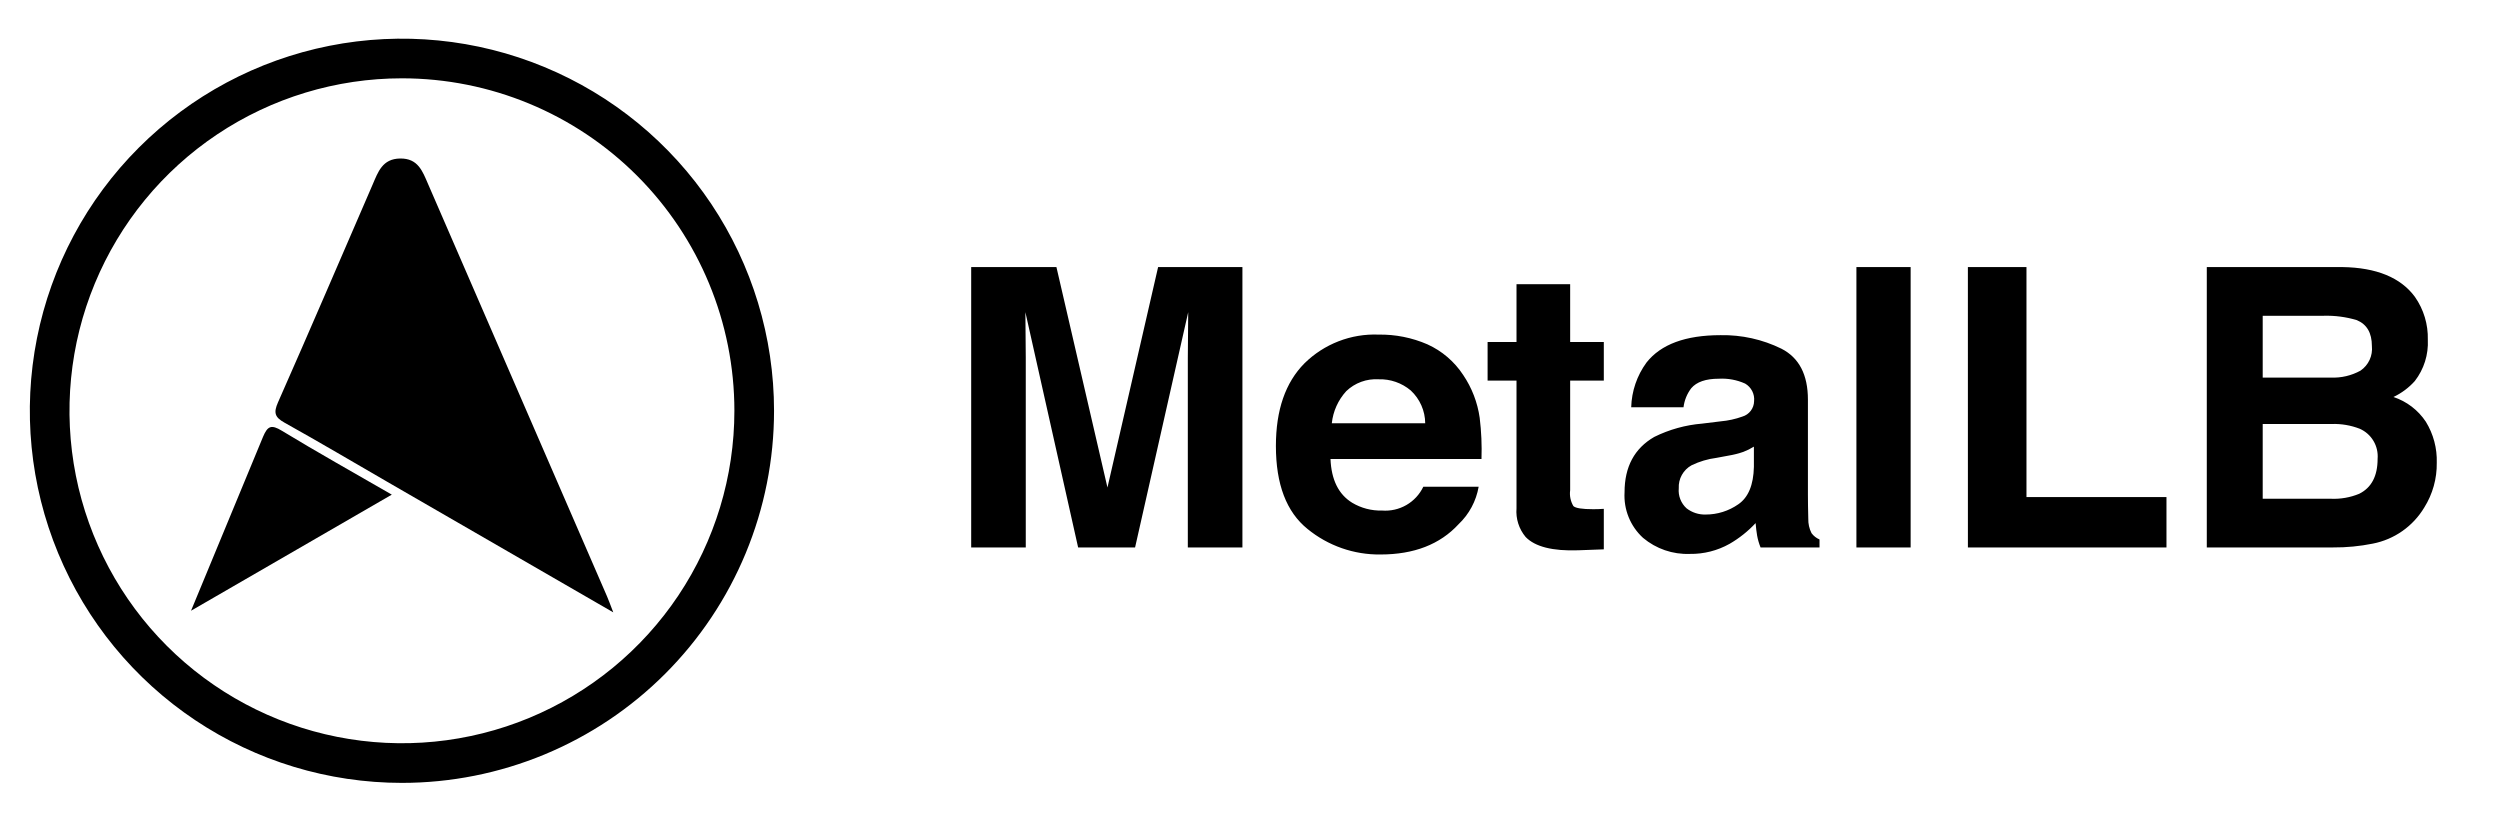
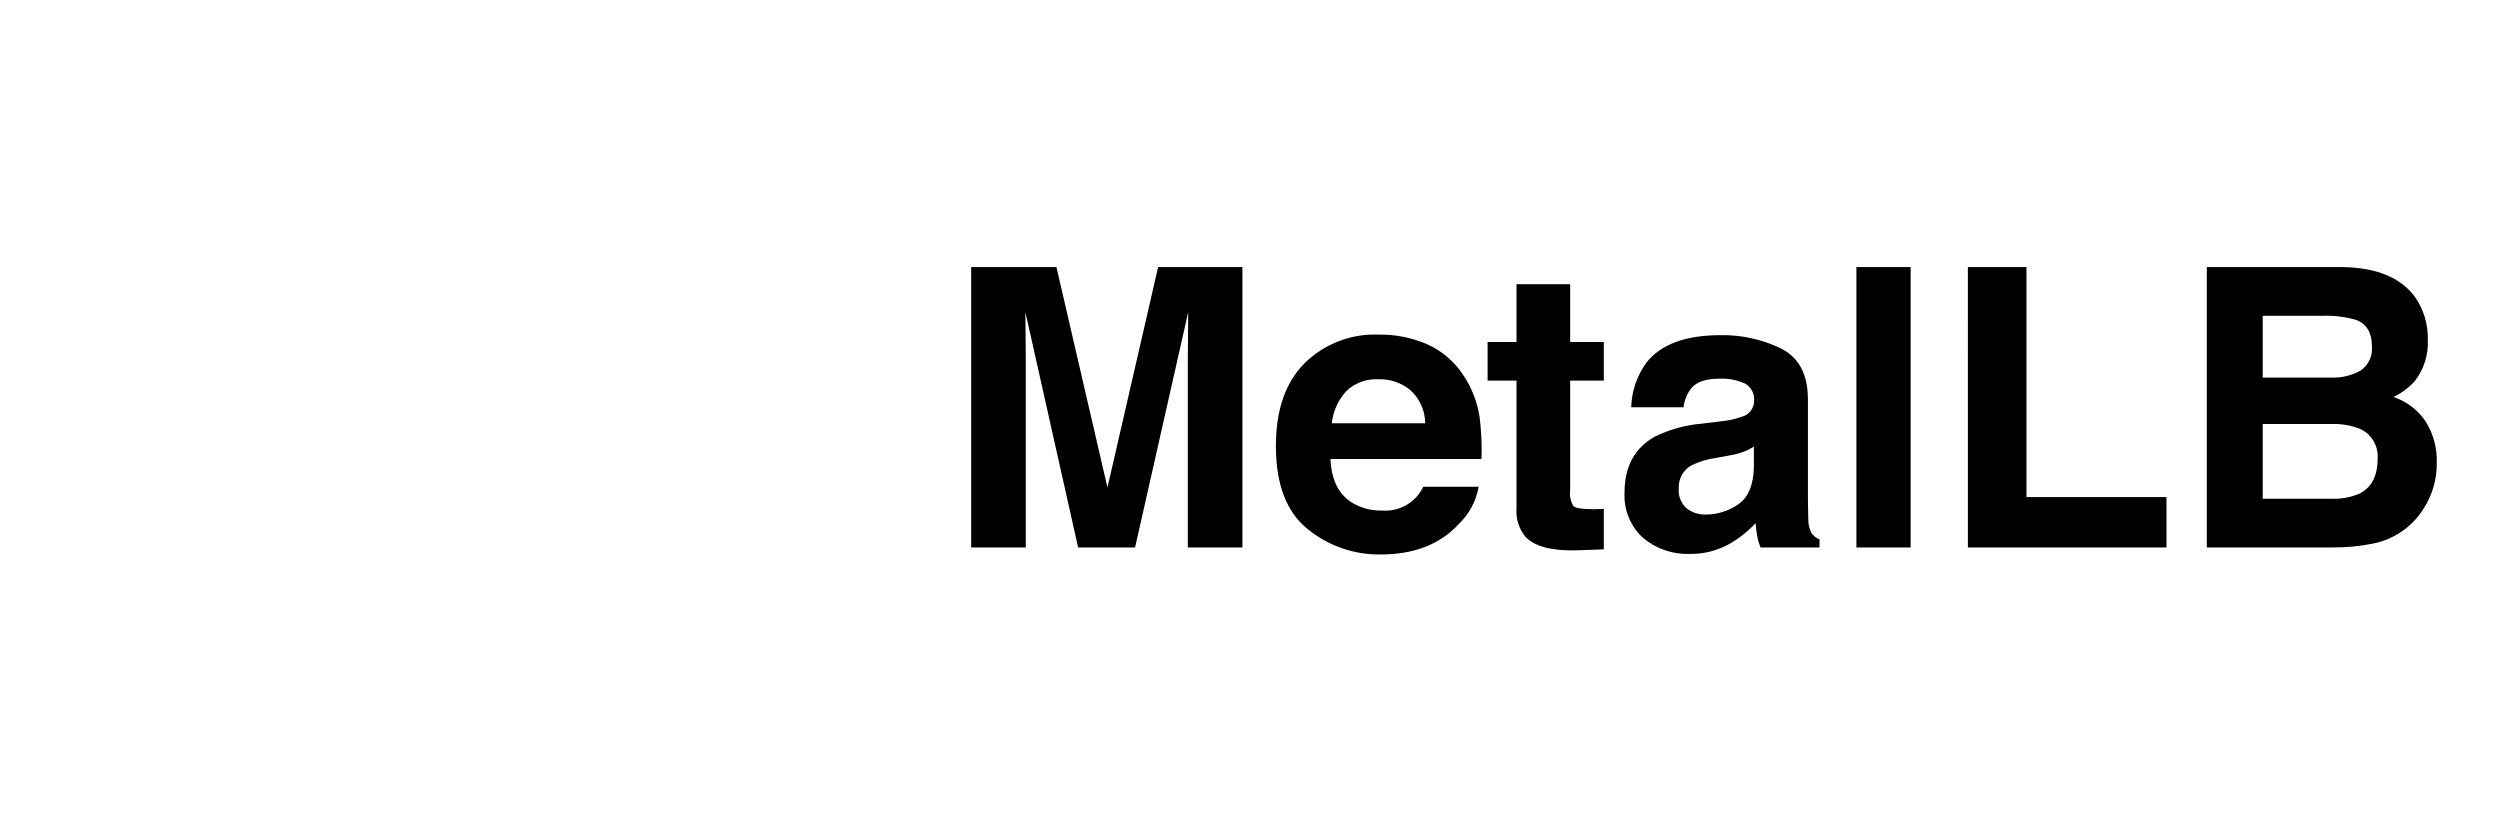
<svg xmlns="http://www.w3.org/2000/svg" width="156" height="52" viewBox="0 0 156 52" fill="none">
-   <path d="M38.268 38.211C33.428 35.416 28.798 32.742 24.169 30.067C22.032 28.832 19.908 27.575 17.752 26.373C17.144 26.034 17.061 25.753 17.349 25.103C19.345 20.589 21.287 16.052 23.249 11.524C23.589 10.739 23.856 9.905 24.97 9.891C26.085 9.877 26.362 10.678 26.71 11.48C30.428 20.062 34.152 28.642 37.881 37.219C37.987 37.464 38.076 37.717 38.268 38.211ZM16.416 27.25C16.701 26.579 16.93 26.479 17.585 26.877C19.798 28.221 22.06 29.486 24.448 30.865L11.92 38.11" fill="black" />
-   <path d="M25.081 48.852C20.488 48.852 15.999 47.49 12.181 44.939C8.362 42.387 5.386 38.761 3.629 34.518C1.871 30.275 1.412 25.607 2.307 21.103C3.203 16.599 5.415 12.461 8.662 9.214C11.909 5.967 16.047 3.755 20.551 2.859C25.055 1.963 29.724 2.423 33.966 4.181C38.209 5.938 41.836 8.914 44.387 12.732C46.938 16.551 48.3 21.04 48.3 25.633C48.3 28.682 47.7 31.701 46.533 34.518C45.366 37.335 43.655 39.895 41.499 42.051C39.343 44.207 36.783 45.917 33.966 47.084C31.149 48.251 28.13 48.852 25.081 48.852ZM25.081 4.887C20.978 4.887 16.967 6.104 13.555 8.383C10.144 10.663 7.485 13.903 5.915 17.694C4.344 21.484 3.934 25.655 4.734 29.68C5.535 33.704 7.51 37.4 10.412 40.302C13.313 43.203 17.009 45.179 21.034 45.979C25.058 46.78 29.229 46.369 33.02 44.799C36.81 43.228 40.05 40.569 42.33 37.158C44.609 33.746 45.826 29.735 45.826 25.633C45.826 20.131 43.64 14.854 39.75 10.963C35.859 7.073 30.583 4.887 25.081 4.887Z" fill="black" />
  <path d="M72.266 16.665H77.527V34.16H74.12V22.326C74.12 21.986 74.124 21.51 74.132 20.896C74.14 20.284 74.144 19.811 74.144 19.478L70.829 34.16H67.275L63.984 19.478C63.984 19.81 63.988 20.283 63.996 20.896C64.003 21.509 64.007 21.986 64.008 22.326V34.16H60.602V16.665H65.921L69.105 30.421L72.266 16.665ZM89.067 21.485C89.979 21.897 90.754 22.561 91.303 23.398C91.845 24.2 92.198 25.115 92.333 26.073C92.437 26.925 92.474 27.784 92.445 28.641H83.023C83.075 29.939 83.526 30.849 84.375 31.371C84.938 31.708 85.585 31.877 86.24 31.858C86.769 31.899 87.298 31.779 87.757 31.515C88.217 31.25 88.585 30.852 88.814 30.374H92.268C92.112 31.268 91.673 32.087 91.014 32.712C89.855 33.97 88.233 34.599 86.147 34.6C84.488 34.622 82.875 34.058 81.59 33.008C80.274 31.946 79.616 30.22 79.616 27.828C79.616 25.587 80.21 23.869 81.398 22.672C82.005 22.073 82.729 21.604 83.525 21.296C84.321 20.987 85.172 20.845 86.025 20.879C87.07 20.863 88.107 21.069 89.067 21.485ZM84.007 24.407C83.5 24.961 83.184 25.663 83.105 26.41H88.933C88.93 26.026 88.848 25.646 88.693 25.295C88.538 24.943 88.313 24.627 88.032 24.366C87.472 23.893 86.758 23.645 86.026 23.668C85.656 23.645 85.286 23.699 84.939 23.826C84.591 23.953 84.274 24.151 84.007 24.407ZM92.826 23.751V21.342H94.63V17.733H97.978V21.341H100.078V23.751H97.978V30.587C97.931 30.931 98.002 31.28 98.179 31.579C98.314 31.709 98.725 31.774 99.414 31.774C99.516 31.774 99.625 31.773 99.74 31.769C99.855 31.765 99.967 31.759 100.078 31.751V34.279L98.476 34.338C96.878 34.393 95.786 34.116 95.2 33.508C94.782 33.008 94.577 32.364 94.63 31.715V23.751L92.826 23.751ZM107.375 26.291C107.836 26.251 108.29 26.151 108.726 25.994C108.934 25.933 109.117 25.806 109.248 25.633C109.38 25.46 109.452 25.25 109.455 25.033C109.478 24.815 109.436 24.596 109.337 24.401C109.238 24.207 109.084 24.045 108.895 23.935C108.38 23.704 107.817 23.6 107.253 23.632C106.443 23.632 105.87 23.83 105.533 24.226C105.27 24.572 105.104 24.982 105.051 25.413H101.787C101.815 24.408 102.147 23.435 102.741 22.623C103.639 21.484 105.181 20.914 107.366 20.914C108.679 20.89 109.979 21.178 111.157 21.757C112.262 22.319 112.814 23.379 112.814 24.938V30.872C112.814 31.284 112.822 31.782 112.837 32.368C112.829 32.681 112.898 32.991 113.04 33.27C113.168 33.443 113.34 33.578 113.538 33.662V34.16H109.859C109.763 33.923 109.691 33.676 109.645 33.425C109.605 33.195 109.574 32.934 109.55 32.641C109.076 33.151 108.529 33.587 107.926 33.935C107.169 34.361 106.312 34.578 105.443 34.564C104.379 34.604 103.339 34.246 102.524 33.561C102.133 33.203 101.826 32.762 101.627 32.27C101.428 31.778 101.341 31.248 101.372 30.718C101.372 29.128 101.99 27.976 103.226 27.264C104.161 26.801 105.175 26.519 106.215 26.433L107.375 26.291ZM109.443 27.87C109.235 28 109.016 28.109 108.787 28.196C108.491 28.299 108.188 28.376 107.879 28.427L107.109 28.57C106.569 28.64 106.044 28.796 105.554 29.033C105.299 29.173 105.089 29.382 104.948 29.636C104.806 29.89 104.74 30.178 104.755 30.469C104.733 30.701 104.766 30.935 104.851 31.152C104.936 31.37 105.07 31.565 105.243 31.721C105.582 31.983 106.002 32.12 106.43 32.107C107.161 32.109 107.875 31.885 108.473 31.466C109.095 31.039 109.419 30.259 109.443 29.128L109.443 27.87ZM119.224 34.16H115.84V16.665H119.224V34.16ZM122.796 16.665H126.452V31.015H135.188V34.16H122.797L122.796 16.665ZM150.693 18.528C151.24 19.31 151.521 20.246 151.496 21.199C151.542 22.127 151.254 23.04 150.686 23.775C150.312 24.193 149.859 24.532 149.351 24.772C150.179 25.046 150.89 25.589 151.372 26.315C151.845 27.084 152.082 27.976 152.054 28.878C152.069 29.864 151.798 30.832 151.275 31.668C150.927 32.248 150.461 32.749 149.907 33.138C149.353 33.526 148.723 33.794 148.059 33.923C147.245 34.087 146.417 34.166 145.587 34.16H137.704V16.665H146.159C148.292 16.697 149.804 17.318 150.693 18.528ZM141.193 19.704V23.561H145.446C146.09 23.589 146.73 23.439 147.296 23.128C147.542 22.959 147.738 22.728 147.863 22.457C147.988 22.187 148.037 21.887 148.006 21.591C148.006 20.776 147.693 20.238 147.067 19.977C146.397 19.776 145.698 19.684 144.999 19.704L141.193 19.704ZM141.193 26.457V31.122H145.441C146.047 31.15 146.652 31.045 147.213 30.813C147.98 30.434 148.363 29.706 148.363 28.629C148.395 28.24 148.305 27.849 148.105 27.513C147.906 27.177 147.606 26.912 147.248 26.754C146.691 26.538 146.096 26.437 145.5 26.457L141.193 26.457Z" fill="black" />
</svg>